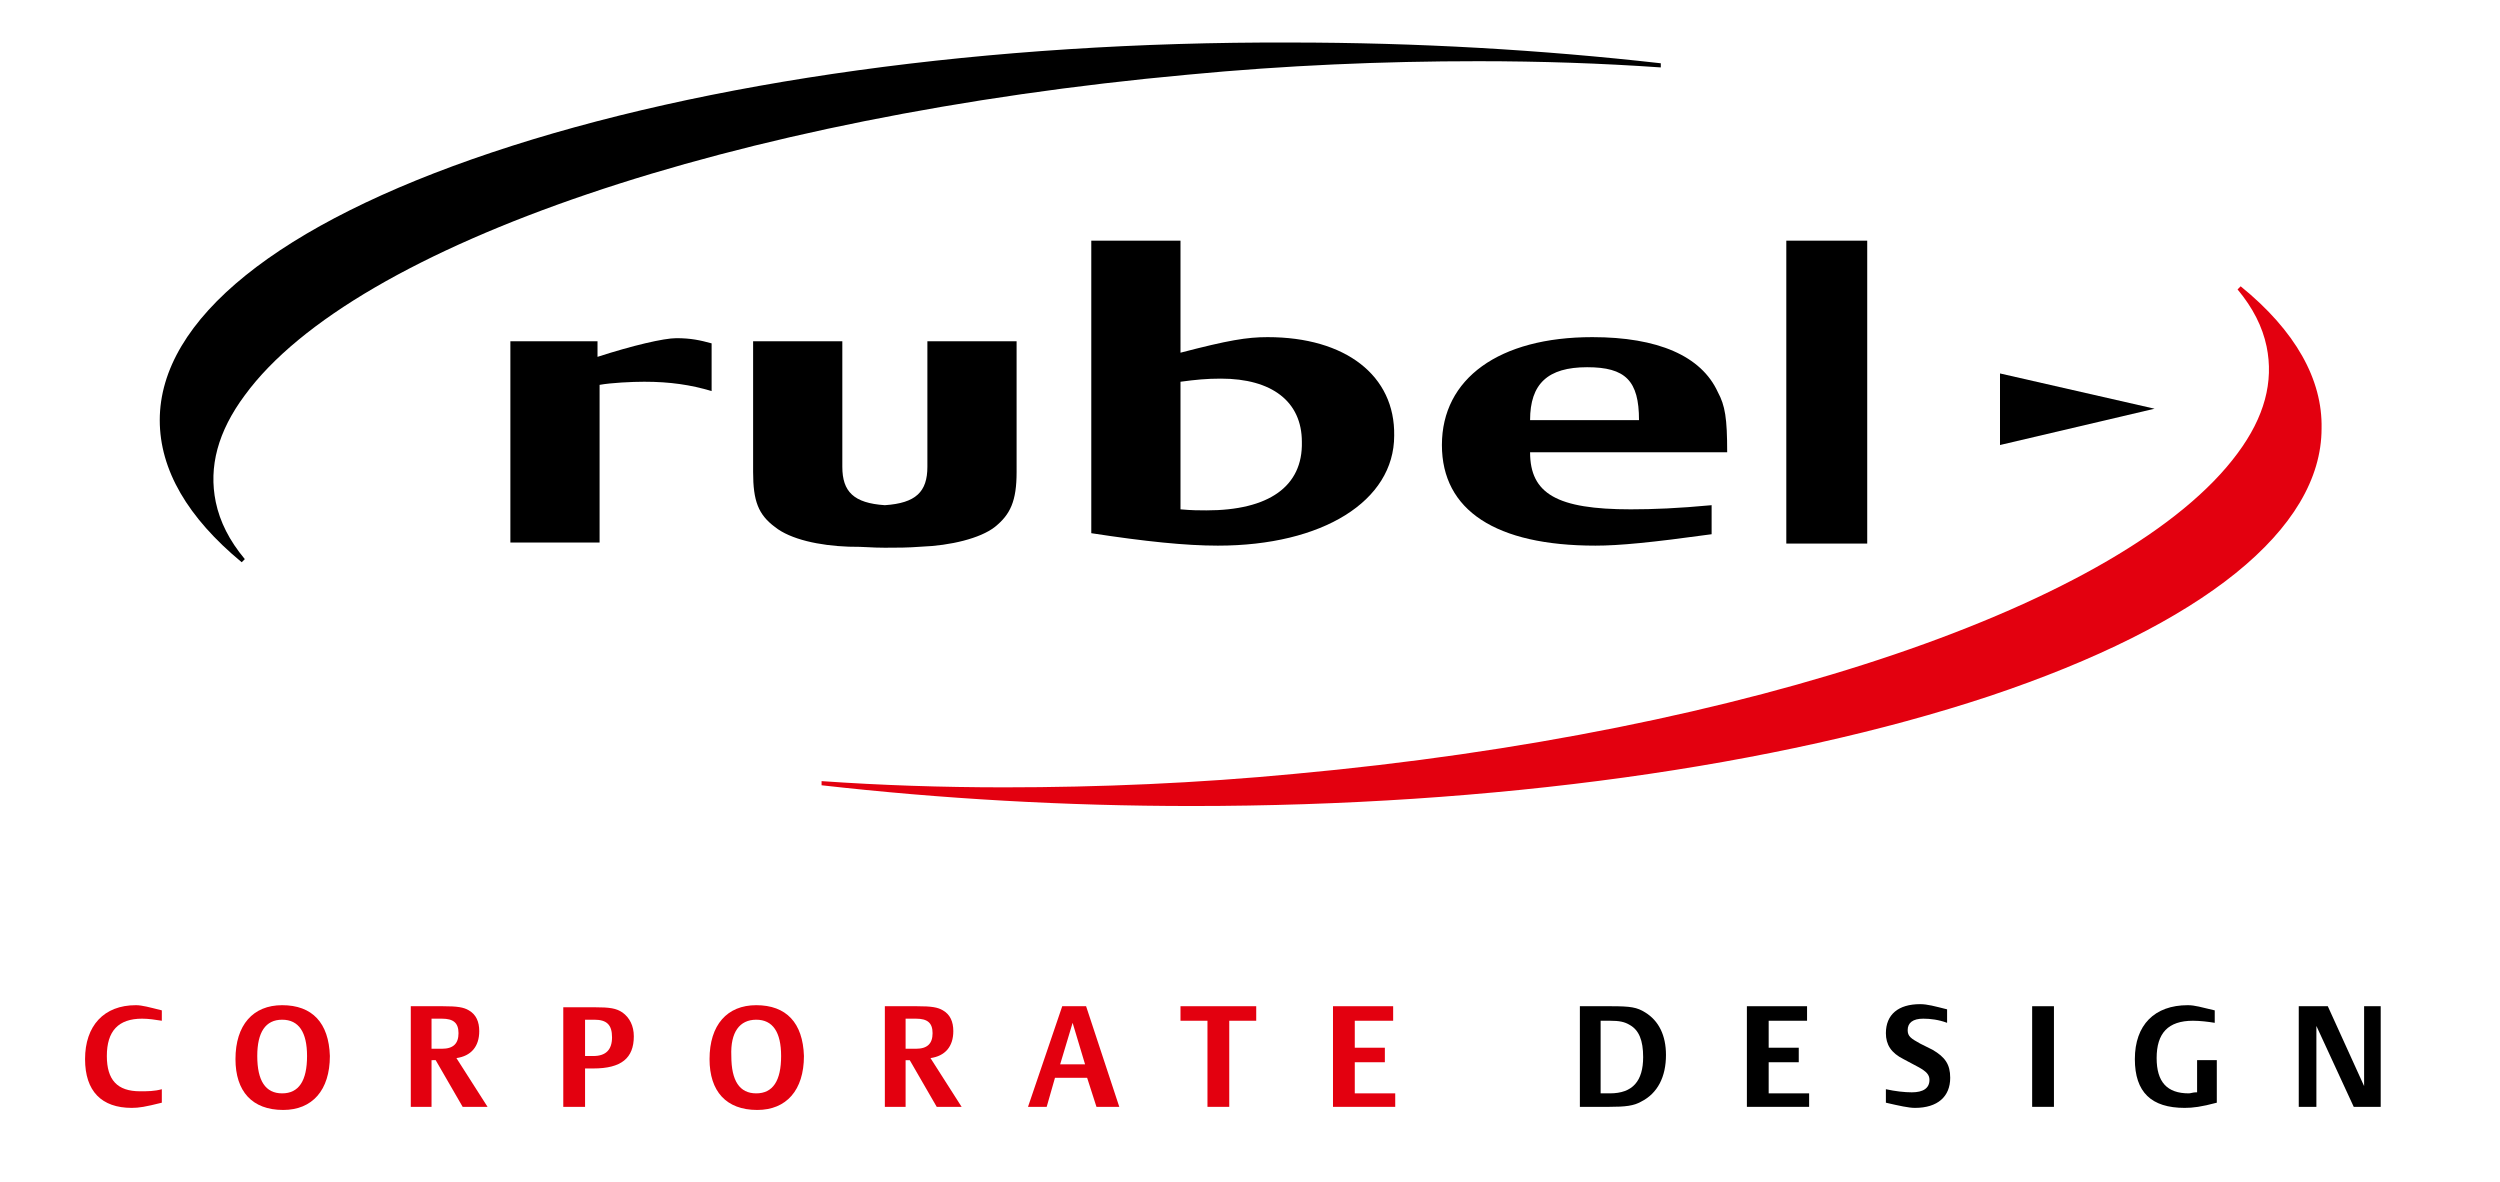
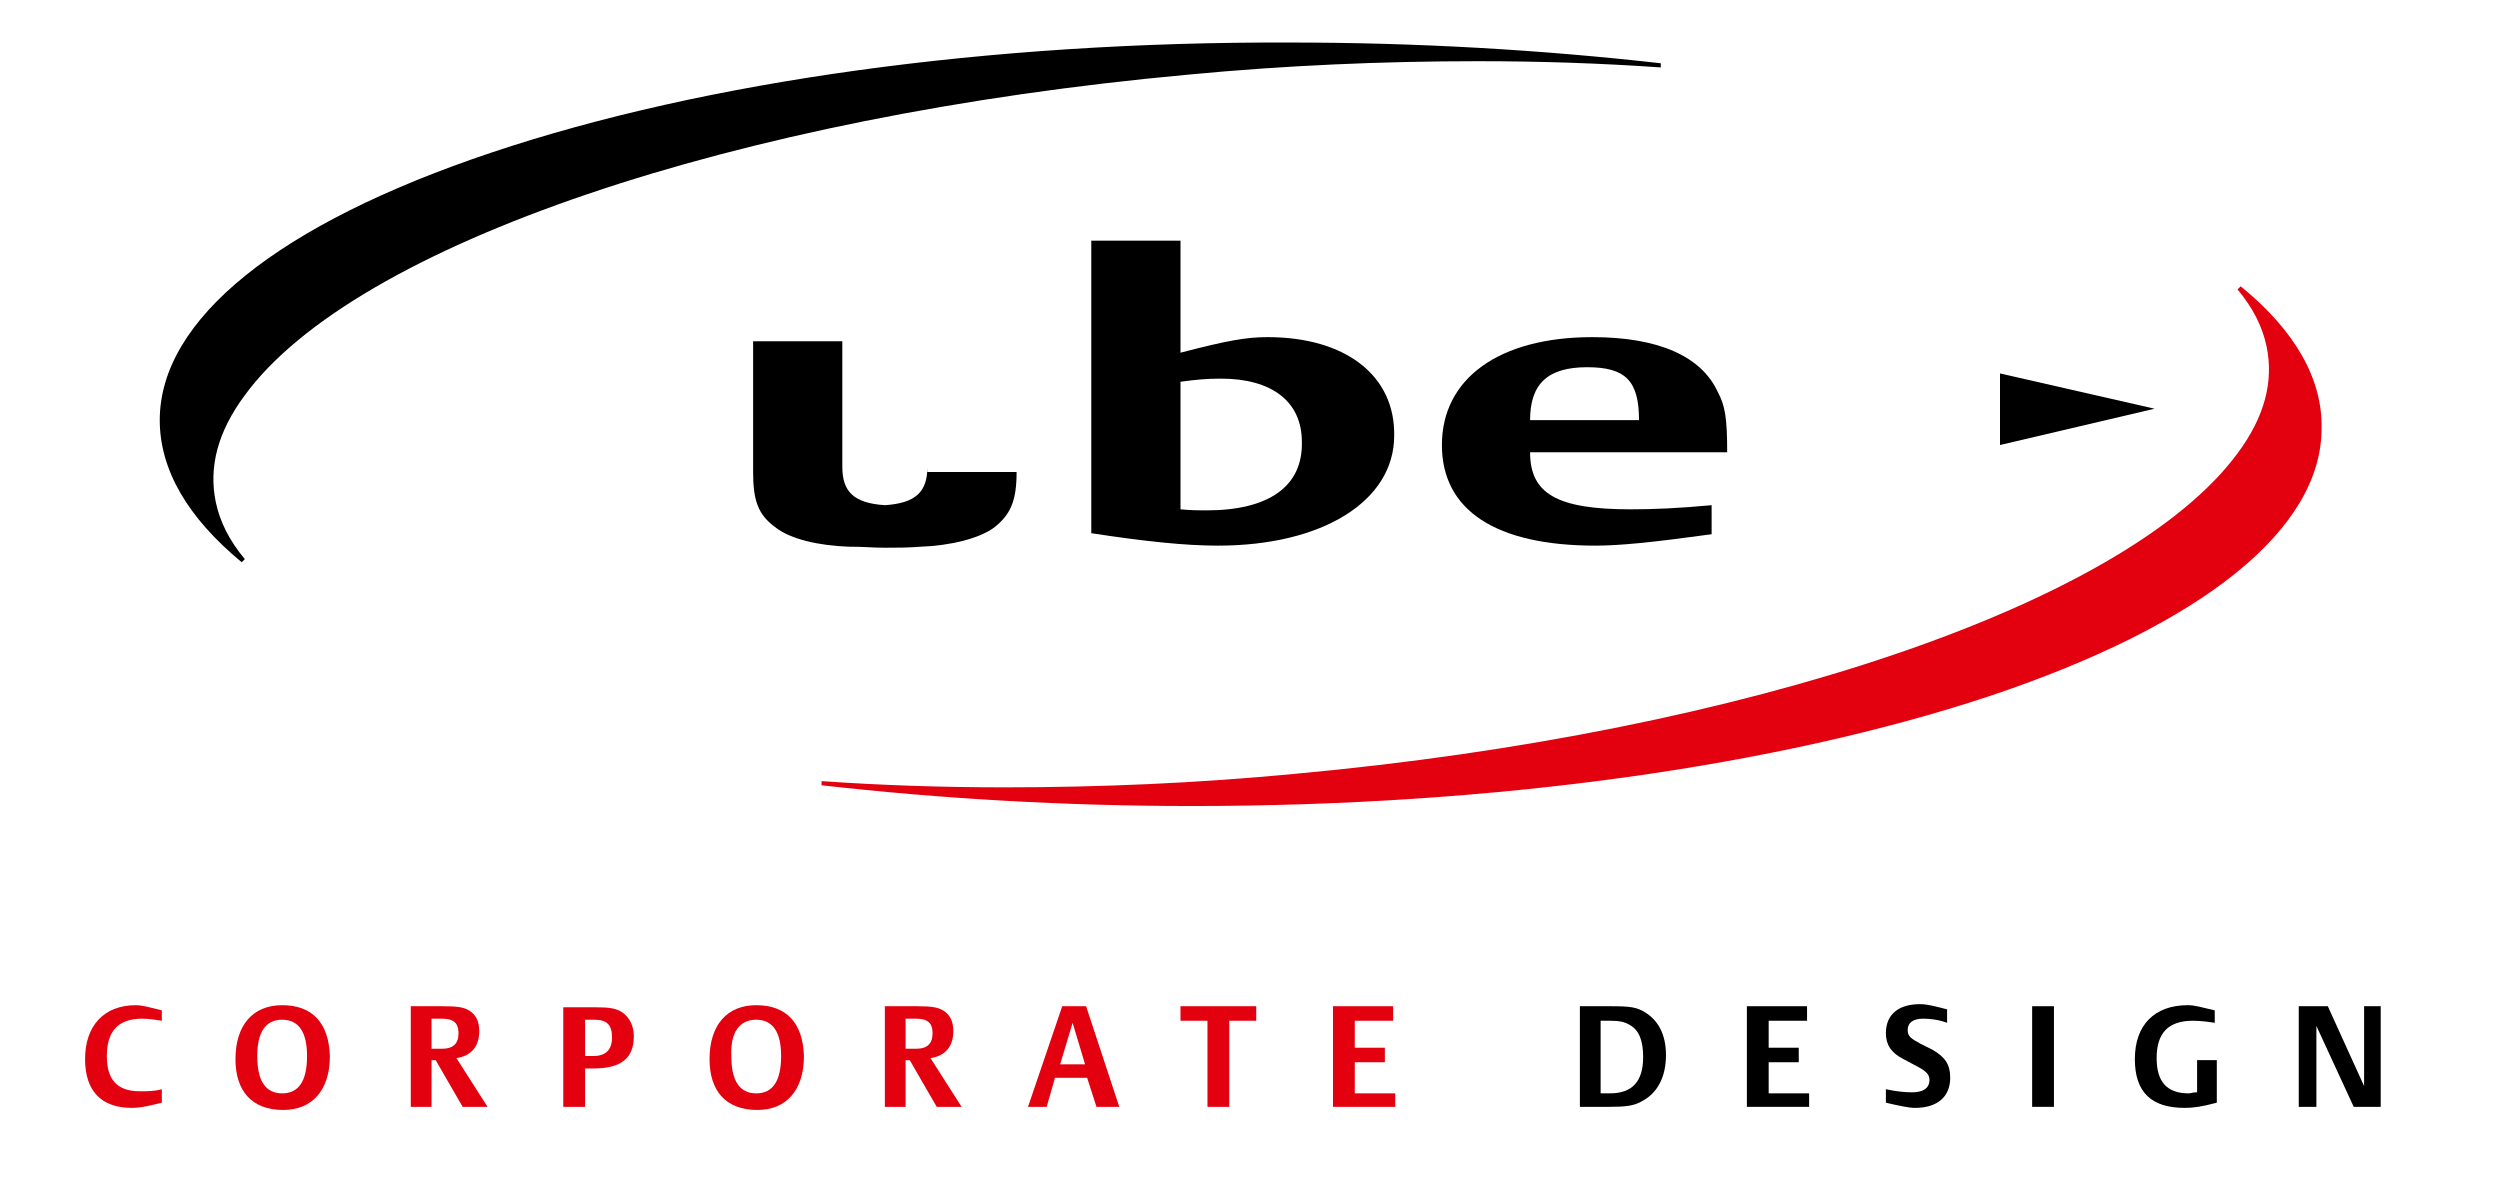
<svg xmlns="http://www.w3.org/2000/svg" version="1.1" id="Ebene_1" x="0px" y="0px" width="241px" height="113.9px" viewBox="0 0 241 113.9" style="" xml:space="preserve">
  <style type="text/css">
	.st0{fill:#E3000F;}
	.st1{fill-rule:evenodd;clip-rule:evenodd;fill:#E3000F;}
</style>
  <g>
    <path class="st0" d="M15.6,97.4c-1.2-0.3-1.9-0.5-2.5-0.5c-3.1,0-4.9,2-4.9,5.2c0,3.1,1.6,4.7,4.5,4.7c0.7,0,1.3-0.1,2.9-0.5v-1.3   c-0.7,0.2-1.4,0.2-2.1,0.2c-2.2,0-3.2-1.1-3.2-3.4c0-2.4,1.1-3.6,3.4-3.6c0.6,0,1.3,0.1,1.9,0.2V97.4L15.6,97.4z" />
    <path class="st1" d="M27.2,96.9c-2.8,0-4.5,1.9-4.5,5.2c0,3.1,1.6,4.9,4.6,4.9c2.8,0,4.5-1.9,4.5-5.2   C31.7,98.6,30.1,96.9,27.2,96.9L27.2,96.9z M27.2,98.3c1.6,0,2.4,1.2,2.4,3.5c0,2.4-0.8,3.6-2.4,3.6c-1.6,0-2.4-1.2-2.4-3.6   C24.8,99.5,25.6,98.3,27.2,98.3L27.2,98.3z" />
    <path class="st1" d="M39.6,106.7h2v-4.5H42l2.6,4.5H47l-3-4.7c1.4-0.2,2.2-1.1,2.2-2.6c0-0.9-0.3-1.6-1-2c-0.5-0.3-1.1-0.4-2.5-0.4   h-3.1V106.7L39.6,106.7z M41.6,101.2v-3h1c1.1,0,1.6,0.4,1.6,1.4c0,1-0.5,1.5-1.6,1.5H41.6L41.6,101.2z" />
    <path class="st1" d="M54.3,106.7h2.1V103h0.8c2.7,0,3.9-1,3.9-3.1c0-1-0.4-1.8-1.1-2.3c-0.6-0.4-1.2-0.5-2.7-0.5h-3V106.7   L54.3,106.7z M56.4,101.8v-3.5h0.9c1.2,0,1.7,0.5,1.7,1.7c0,1.2-0.6,1.8-1.8,1.8H56.4L56.4,101.8z" />
    <path class="st1" d="M72.9,96.9c-2.8,0-4.5,1.9-4.5,5.2c0,3.1,1.6,4.9,4.6,4.9c2.8,0,4.5-1.9,4.5-5.2   C77.4,98.6,75.8,96.9,72.9,96.9L72.9,96.9z M72.9,98.3c1.6,0,2.4,1.2,2.4,3.5c0,2.4-0.8,3.6-2.4,3.6c-1.6,0-2.4-1.2-2.4-3.6   C70.4,99.5,71.3,98.3,72.9,98.3L72.9,98.3z" />
    <path class="st1" d="M85.3,106.7h2v-4.5h0.4l2.6,4.5h2.4l-3-4.7c1.4-0.2,2.2-1.1,2.2-2.6c0-0.9-0.3-1.6-1-2   c-0.5-0.3-1.1-0.4-2.5-0.4h-3.1V106.7L85.3,106.7z M87.3,101.2v-3h1c1.1,0,1.6,0.4,1.6,1.4c0,1-0.5,1.5-1.6,1.5H87.3L87.3,101.2z" />
    <path class="st1" d="M99.1,106.7h1.8l0.8-2.8h3.1l0.9,2.8h2.2l-3.2-9.7h-2.3L99.1,106.7L99.1,106.7z M102.2,102.6l1.2-4l1.2,4   H102.2L102.2,102.6z" />
    <polygon class="st0" points="116.4,106.7 118.5,106.7 118.5,98.4 121.1,98.4 121.1,97 113.8,97 113.8,98.4 116.4,98.4 116.4,106.7     " />
    <polygon class="st0" points="134.3,97 128.5,97 128.5,106.7 134.5,106.7 134.5,105.4 130.6,105.4 130.6,102.4 133.5,102.4    133.5,101 130.6,101 130.6,98.4 134.3,98.4 134.3,97  " />
    <path class="st0" d="M216,27.6l-0.3,0.3c1.5,1.8,2.4,3.6,2.8,5.5c0.7,3.4-0.2,6.8-2.8,10.3c-10.7,14.5-47.2,26.9-90.9,30.9   c-9.4,0.9-18.8,1.3-28,1.3h0c-6,0-11.9-0.2-17.6-0.6l0,0.4c11.5,1.3,23.5,2,35.7,2c29.1,0,56.4-3.8,76.9-10.6   c20.6-6.9,32-16.1,32-25.8C223.9,36.6,221.3,31.9,216,27.6z" />
    <g>
-       <path d="M57.6,34.4v-1.5h-8.4v19.4h8.6V37.1c1.1-0.2,3.1-0.3,4.3-0.3c2.5,0,4.5,0.3,6.5,0.9v-4.6c-1.1-0.3-2-0.5-3.4-0.5    C64,32.6,61,33.3,57.6,34.4z" />
      <path d="M122.2,32.5c-2,0-3.8,0.3-8.4,1.5V23.2h-8.6v28.2c5.2,0.8,9.1,1.2,12.2,1.2c10.1,0,17-4.3,17-10.6    C134.5,36.2,129.7,32.5,122.2,32.5z M116.3,49.2c-0.7,0-1.4,0-2.5-0.1V36.8c1.5-0.2,2.5-0.3,3.9-0.3c4.9,0,7.8,2.2,7.8,6.1    C125.6,46.9,122.3,49.2,116.3,49.2z" />
      <path d="M165.6,37.8c-1.6-3.5-5.8-5.3-12.1-5.3c-9,0-14.5,4-14.5,10.4c0,6.3,5.2,9.7,14.8,9.7c2.3,0,5.4-0.3,11.2-1.1v-2.8    c-3.2,0.3-5.6,0.4-7.8,0.4c-7.1,0-9.7-1.5-9.7-5.5h19C166.5,40.3,166.3,39.1,165.6,37.8z M147.5,40.5c0-3.5,1.7-5.1,5.5-5.1    c3.7,0,5,1.3,5,5.1H147.5z" />
-       <rect x="172.2" y="23.2" width="7.8" height="29.2" />
-       <path d="M89.4,45c0,2.4-1.1,3.5-4.1,3.7c-3-0.2-4.1-1.3-4.1-3.7V32.9h-8.6v12.6c0,2.8,0.5,4.1,2.1,5.3c1.5,1.2,4.3,1.8,7.1,1.9    c1.7,0,2.1,0.1,3.5,0.1c1.2,0,2.2,0,3.5-0.1c2.8-0.1,5.7-0.8,7.1-1.9c1.5-1.2,2.1-2.5,2.1-5.3V32.9h-8.6V45z" />
+       <path d="M89.4,45c0,2.4-1.1,3.5-4.1,3.7c-3-0.2-4.1-1.3-4.1-3.7V32.9h-8.6v12.6c0,2.8,0.5,4.1,2.1,5.3c1.5,1.2,4.3,1.8,7.1,1.9    c1.7,0,2.1,0.1,3.5,0.1c1.2,0,2.2,0,3.5-0.1c2.8-0.1,5.7-0.8,7.1-1.9c1.5-1.2,2.1-2.5,2.1-5.3h-8.6V45z" />
      <path d="M158.6,97.6c-0.8-0.5-1.4-0.6-3.3-0.6h-3v9.7h2.8c1.6,0,2.4-0.1,3.1-0.5c1.6-0.8,2.4-2.4,2.4-4.5    C160.6,99.8,159.9,98.4,158.6,97.6z M155.2,105.4h-0.9v-7h0.9c0.9,0,1.4,0.1,1.9,0.4c0.9,0.5,1.3,1.5,1.3,3.1    C158.4,104.2,157.4,105.4,155.2,105.4z" />
      <polygon points="170.5,102.4 173.4,102.4 173.4,101 170.5,101 170.5,98.4 174.2,98.4 174.2,97 168.4,97 168.4,106.7 174.4,106.7     174.4,105.4 170.5,105.4   " />
      <path d="M186.3,101.2l-1.2-0.6c-0.9-0.5-1.2-0.7-1.2-1.3c0-0.7,0.5-1.1,1.5-1.1c0.7,0,1.5,0.1,2.3,0.4v-1.3    c-1.2-0.3-1.9-0.5-2.6-0.5c-2.1,0-3.3,1-3.3,2.8c0,1.1,0.5,1.9,1.7,2.5l1.5,0.8c0.7,0.4,1,0.7,1,1.2c0,0.8-0.6,1.2-1.7,1.2    c-0.7,0-1.6-0.1-2.5-0.3v1.3c1.3,0.3,2.2,0.5,2.8,0.5c2.2,0,3.4-1.1,3.4-2.9C188,102.6,187.5,101.9,186.3,101.2z" />
      <rect x="195.9" y="97" width="2.1" height="9.7" />
      <path d="M211.7,105.3c-0.3,0-0.5,0.1-0.7,0.1c-2.1,0-3.1-1.1-3.1-3.4c0-2.4,1.1-3.6,3.5-3.6c0.7,0,1.5,0.1,2.1,0.2v-1.2    c-1.3-0.3-1.9-0.5-2.6-0.5c-3.2,0-5.1,1.9-5.1,5.2c0,3.2,1.6,4.7,4.8,4.7c0.8,0,1.6-0.1,3.1-0.5v-4.1h-1.9V105.3z" />
      <polygon points="227.9,97 227.9,104.7 224.4,97 221.6,97 221.6,106.7 223.3,106.7 223.3,98.9 226.9,106.7 229.5,106.7 229.5,97       " />
      <path d="M114.5,7.2c9.4-0.9,18.8-1.3,28-1.3c6,0,11.9,0.2,17.6,0.6l0-0.4c-11.5-1.3-23.5-2-35.7-2C95.3,4,68,7.8,47.4,14.7    c-20.6,6.9-32,16.1-32,25.8c0,4.8,2.7,9.4,7.9,13.7l0.3-0.3c-1.5-1.8-2.4-3.6-2.8-5.5c-0.7-3.4,0.2-6.8,2.8-10.3    C34.2,23.6,70.8,11.2,114.5,7.2z" />
      <polygon points="192.8,36 192.8,42.9 207.7,39.4   " />
    </g>
  </g>
</svg>